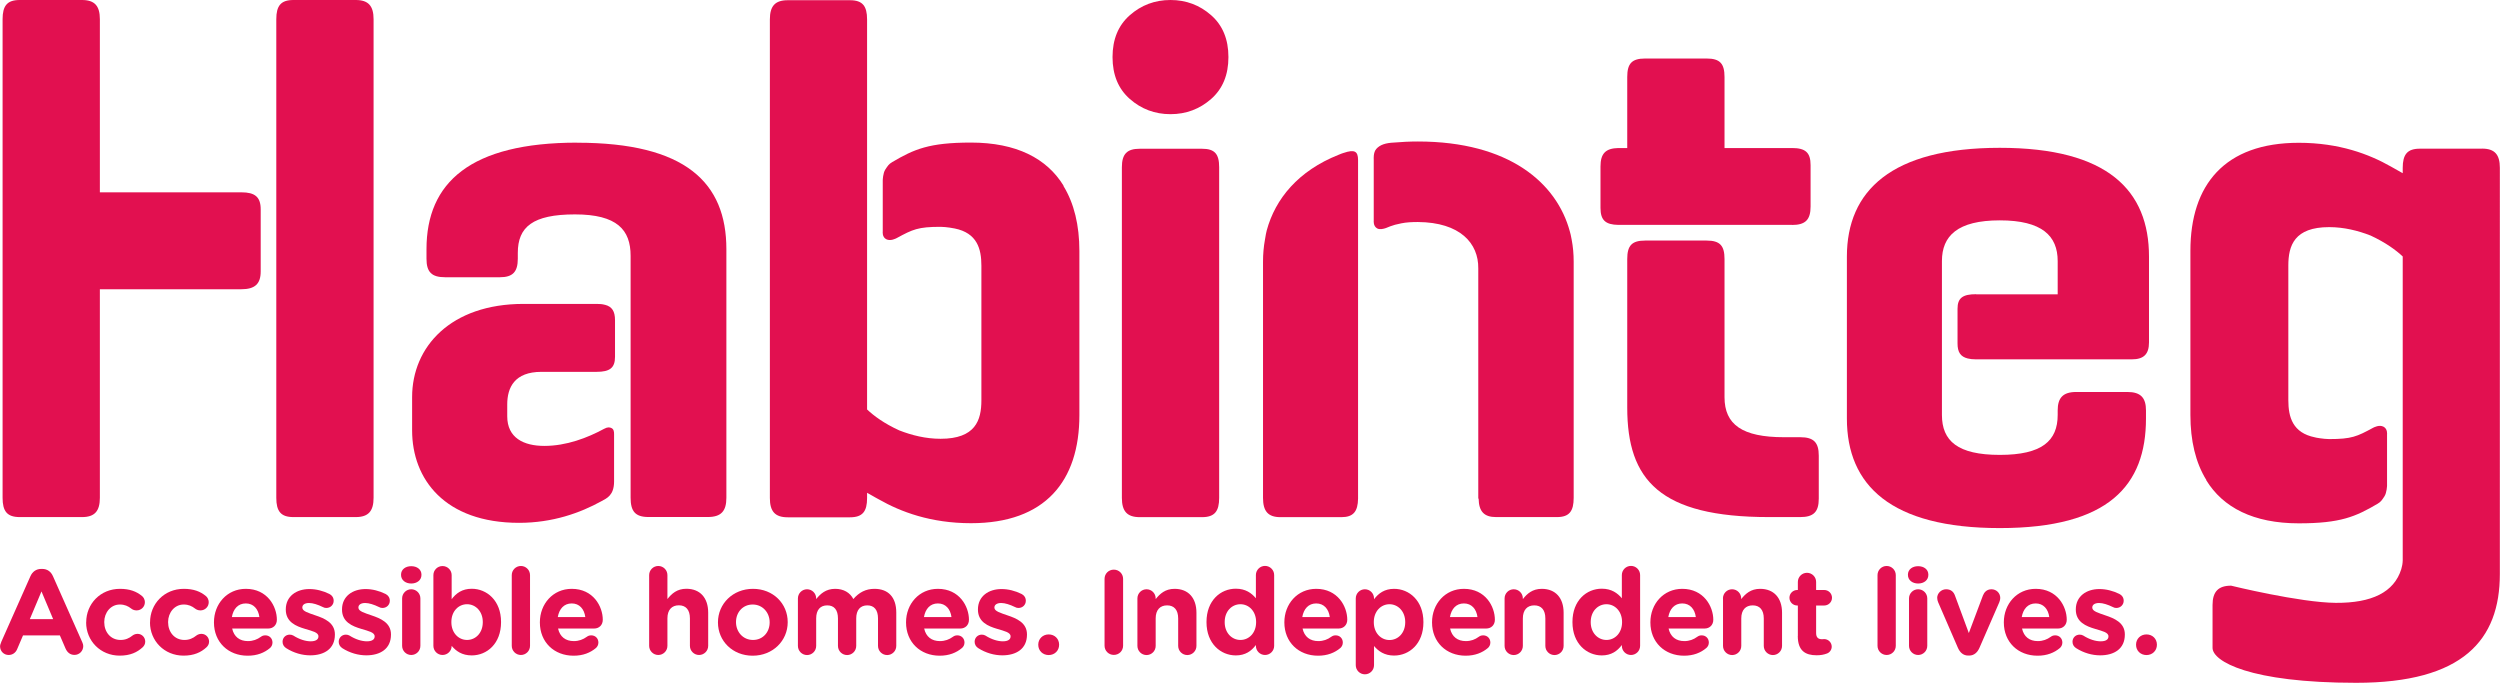
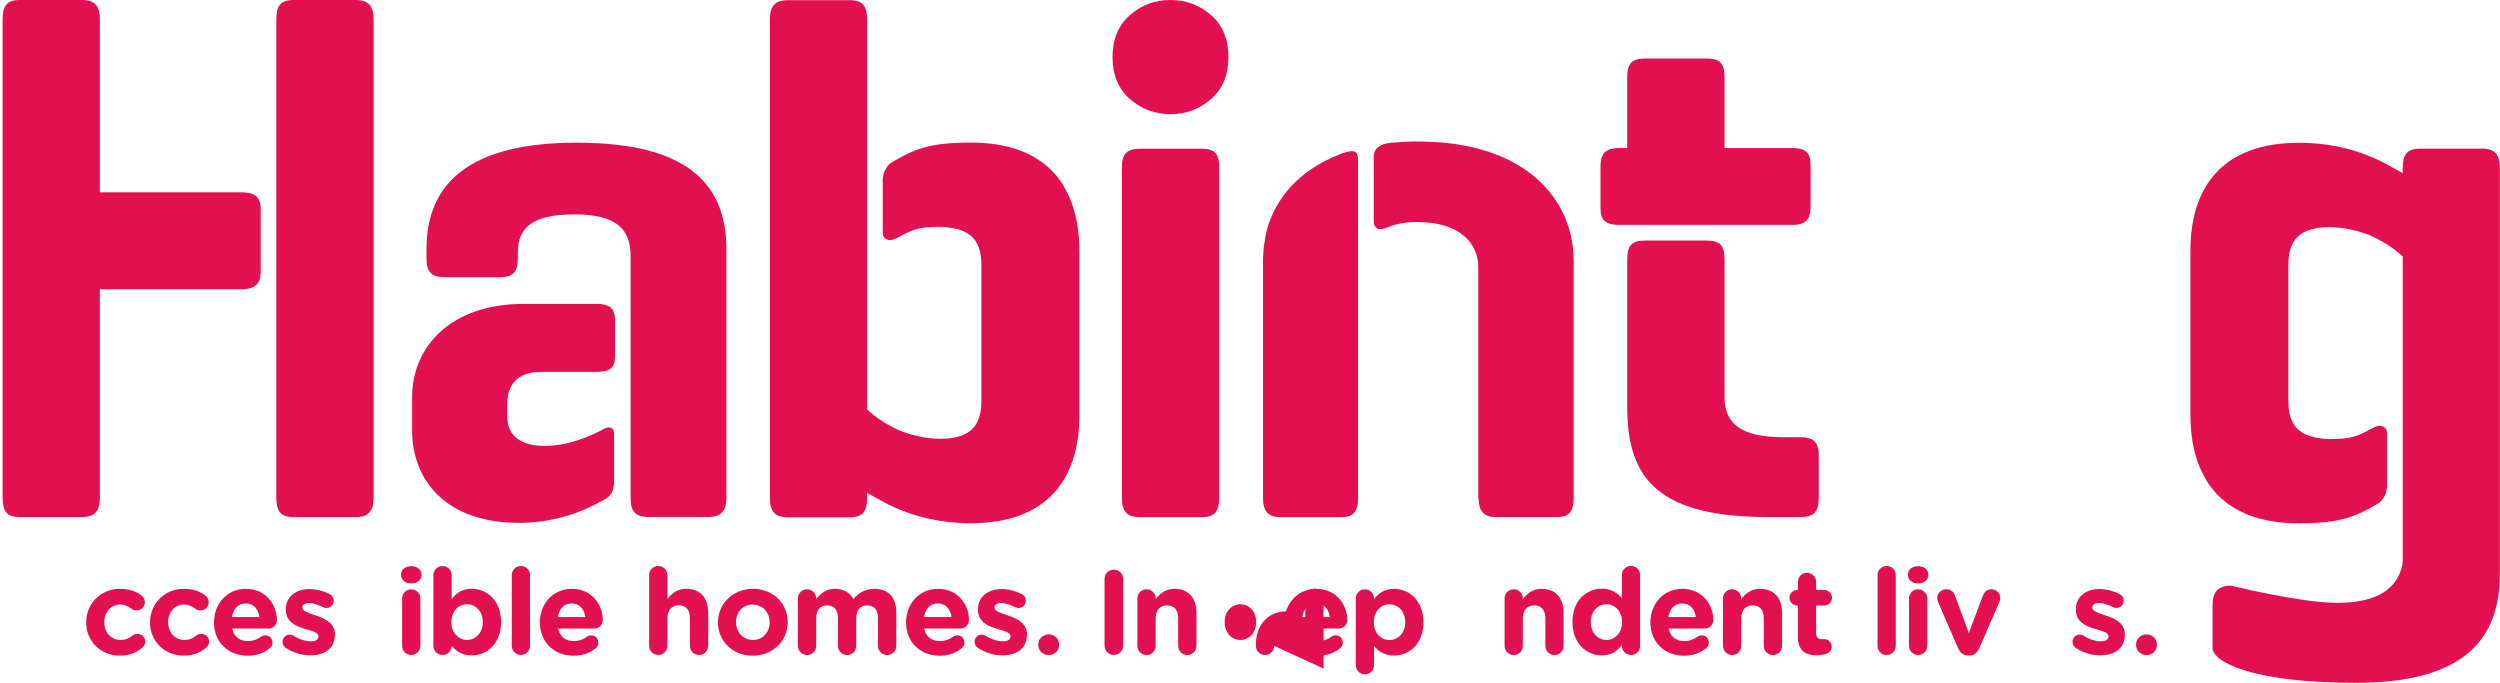
<svg xmlns="http://www.w3.org/2000/svg" id="Layer_2" viewBox="0 0 347.72 94.96">
  <g id="Layer_1-2">
    <path d="m145.86,88.24c.84,0,1.45.62,1.45,1.42v.03c0,.8-.62,1.42-1.45,1.42s-1.45-.61-1.45-1.42v-.03c0-.8.62-1.42,1.45-1.42" style="fill:#e21050; stroke-width:0px;" />
-     <path d="m7.39,86.11l-1.62-3.85-1.62,3.85h3.25Zm-7.24,3.23l4.08-9.19c.28-.63.8-1.02,1.5-1.02h.15c.7,0,1.21.38,1.49,1.02l4.08,9.19c.08.18.13.35.13.52,0,.68-.54,1.23-1.22,1.23-.6,0-1-.35-1.24-.88l-.79-1.83H3.2l-.82,1.92c-.21.5-.65.8-1.18.8-.67,0-1.19-.53-1.19-1.2,0-.18.07-.37.15-.55" style="fill:#e21050; stroke-width:0px;" />
    <path d="m11.99,86.58v-.03c0-2.55,1.96-4.65,4.7-4.65,1.35,0,2.31.37,3.06,1,.17.13.4.43.4.87,0,.63-.52,1.13-1.15,1.13-.34,0-.59-.13-.74-.25-.45-.35-.92-.57-1.59-.57-1.27,0-2.17,1.12-2.17,2.43v.03c0,1.37.89,2.47,2.27,2.47.67,0,1.19-.23,1.67-.62.13-.1.38-.23.69-.23.6,0,1.07.48,1.07,1.08,0,.33-.15.6-.37.8-.75.68-1.7,1.15-3.18,1.15-2.69,0-4.67-2.07-4.67-4.62" style="fill:#e21050; stroke-width:0px;" />
    <path d="m20.87,86.58v-.03c0-2.55,1.96-4.65,4.7-4.65,1.35,0,2.31.37,3.06,1,.17.13.4.43.4.87,0,.63-.52,1.13-1.15,1.13-.33,0-.59-.13-.74-.25-.45-.35-.92-.57-1.59-.57-1.27,0-2.17,1.12-2.17,2.43v.03c0,1.37.89,2.47,2.27,2.47.67,0,1.19-.23,1.67-.62.13-.1.39-.23.69-.23.6,0,1.07.48,1.07,1.08,0,.33-.15.6-.37.8-.75.68-1.71,1.15-3.18,1.15-2.69,0-4.67-2.07-4.67-4.62" style="fill:#e21050; stroke-width:0px;" />
    <path d="m36.08,85.83c-.15-1.13-.82-1.9-1.89-1.9s-1.74.75-1.94,1.9h3.83Zm-1.64,5.37c-2.69,0-4.68-1.88-4.68-4.62v-.03c0-2.55,1.82-4.65,4.43-4.65,3,0,4.32,2.45,4.32,4.3,0,.74-.52,1.22-1.19,1.22h-5.03c.25,1.15,1.05,1.75,2.19,1.75.7,0,1.29-.22,1.81-.6.18-.13.35-.2.62-.2.57,0,.99.43.99,1,0,.33-.15.58-.33.75-.79.67-1.8,1.08-3.11,1.08" style="fill:#e21050; stroke-width:0px;" />
    <path d="m39.79,90.14c-.27-.17-.49-.47-.49-.87,0-.57.43-1,1-1,.18,0,.36.05.5.13.85.54,1.71.8,2.42.8s1.07-.27,1.07-.67v-.03c0-.55-.87-.73-1.86-1.03-1.25-.37-2.68-.95-2.68-2.68v-.03c0-1.82,1.47-2.83,3.28-2.83.94,0,1.91.25,2.78.68.37.18.6.52.6.95,0,.57-.45,1-1.02,1-.18,0-.3-.03-.47-.12-.72-.35-1.4-.57-1.94-.57-.62,0-.93.27-.93.62v.03c0,.5.85.73,1.82,1.07,1.26.42,2.71,1.02,2.71,2.65v.03c0,1.98-1.49,2.88-3.43,2.88-1.1,0-2.29-.32-3.38-1.02" style="fill:#e21050; stroke-width:0px;" />
-     <path d="m47.6,90.14c-.27-.17-.49-.47-.49-.87,0-.57.44-1,1-1,.18,0,.37.05.5.13.85.54,1.71.8,2.43.8s1.07-.27,1.07-.67v-.03c0-.55-.87-.73-1.86-1.03-1.25-.37-2.68-.95-2.68-2.68v-.03c0-1.82,1.47-2.83,3.28-2.83.93,0,1.9.25,2.77.68.37.18.6.52.6.95,0,.57-.45,1-1.02,1-.18,0-.3-.03-.47-.12-.72-.35-1.4-.57-1.94-.57-.62,0-.94.27-.94.62v.03c0,.5.85.73,1.82,1.07,1.25.42,2.71,1.02,2.71,2.65v.03c0,1.98-1.49,2.88-3.43,2.88-1.1,0-2.29-.32-3.38-1.02" style="fill:#e21050; stroke-width:0px;" />
    <path d="m55.93,83.23c0-.7.57-1.27,1.27-1.27s1.27.57,1.27,1.27v6.6c0,.7-.57,1.27-1.27,1.27s-1.27-.57-1.27-1.27v-6.6Zm-.15-3.3c0-.73.62-1.18,1.42-1.18s1.42.45,1.42,1.18v.03c0,.73-.62,1.2-1.42,1.2s-1.42-.47-1.42-1.2v-.03Z" style="fill:#e21050; stroke-width:0px;" />
    <path d="m67.15,86.54v-.03c0-1.48-1-2.47-2.19-2.47s-2.18.98-2.18,2.47v.03c0,1.48.99,2.47,2.18,2.47s2.19-.97,2.19-2.47m-6.87-6.55c0-.7.57-1.26,1.27-1.26s1.27.57,1.27,1.26v3.35c.62-.83,1.47-1.45,2.79-1.45,2.09,0,4.08,1.63,4.08,4.62v.03c0,2.98-1.96,4.62-4.08,4.62-1.36,0-2.19-.61-2.79-1.33v.02c0,.68-.57,1.25-1.27,1.25s-1.27-.57-1.27-1.27v-9.84Z" style="fill:#e21050; stroke-width:0px;" />
    <path d="m71.18,79.99c0-.7.57-1.27,1.27-1.27s1.27.57,1.27,1.27v9.84c0,.7-.57,1.27-1.27,1.27s-1.27-.57-1.27-1.27v-9.84Z" style="fill:#e21050; stroke-width:0px;" />
    <path d="m81.41,85.83c-.15-1.13-.82-1.9-1.89-1.9s-1.74.75-1.94,1.9h3.83Zm-1.64,5.37c-2.69,0-4.68-1.88-4.68-4.62v-.03c0-2.55,1.82-4.65,4.43-4.65,3,0,4.32,2.45,4.32,4.3,0,.74-.52,1.22-1.19,1.22h-5.03c.25,1.15,1.05,1.75,2.19,1.75.7,0,1.29-.22,1.81-.6.18-.13.35-.2.62-.2.57,0,.99.43.99,1,0,.33-.15.58-.33.75-.79.67-1.81,1.08-3.11,1.08" style="fill:#e21050; stroke-width:0px;" />
    <path d="m90.29,79.99c0-.7.57-1.27,1.27-1.27s1.27.57,1.27,1.27v3.33c.59-.75,1.34-1.43,2.63-1.43,1.92,0,3.04,1.27,3.04,3.32v4.62c0,.7-.57,1.27-1.27,1.27s-1.27-.57-1.27-1.27v-3.82c0-1.2-.57-1.82-1.54-1.82s-1.59.62-1.59,1.82v3.82c0,.7-.57,1.27-1.27,1.27s-1.27-.57-1.27-1.27v-9.84Z" style="fill:#e21050; stroke-width:0px;" />
    <path d="m107.05,86.58v-.03c0-1.32-.95-2.47-2.36-2.47s-2.32,1.12-2.32,2.43v.03c0,1.32.95,2.47,2.36,2.47s2.32-1.11,2.32-2.43m-7.19,0v-.03c0-2.57,2.07-4.65,4.87-4.65s4.83,2.05,4.83,4.62v.03c0,2.57-2.07,4.65-4.87,4.65s-4.83-2.05-4.83-4.62" style="fill:#e21050; stroke-width:0px;" />
    <path d="m110.98,83.23c0-.7.57-1.27,1.27-1.27s1.27.57,1.27,1.27v.1c.59-.75,1.36-1.43,2.64-1.43,1.17,0,2.06.52,2.53,1.42.79-.92,1.72-1.42,2.94-1.42,1.89,0,3.03,1.14,3.03,3.29v4.65c0,.7-.57,1.27-1.27,1.27s-1.27-.57-1.27-1.27v-3.82c0-1.2-.54-1.82-1.49-1.82s-1.54.62-1.54,1.82v3.82c0,.7-.57,1.27-1.27,1.27s-1.27-.57-1.27-1.27v-3.82c0-1.2-.53-1.82-1.49-1.82s-1.54.62-1.54,1.82v3.82c0,.7-.57,1.27-1.27,1.27s-1.27-.57-1.27-1.27v-6.6Z" style="fill:#e21050; stroke-width:0px;" />
    <path d="m132.34,85.83c-.15-1.13-.82-1.9-1.89-1.9s-1.74.75-1.94,1.9h3.83Zm-1.64,5.37c-2.69,0-4.68-1.88-4.68-4.62v-.03c0-2.55,1.82-4.65,4.43-4.65,3,0,4.32,2.45,4.32,4.3,0,.74-.52,1.22-1.19,1.22h-5.04c.25,1.15,1.05,1.75,2.19,1.75.7,0,1.29-.22,1.81-.6.18-.13.35-.2.62-.2.57,0,.99.43.99,1,0,.33-.15.58-.34.75-.79.67-1.81,1.08-3.11,1.08" style="fill:#e21050; stroke-width:0px;" />
    <path d="m136.05,90.14c-.27-.17-.49-.47-.49-.87,0-.57.43-1,1-1,.18,0,.37.05.5.13.85.54,1.71.8,2.43.8s1.07-.27,1.07-.67v-.03c0-.55-.87-.73-1.86-1.03-1.26-.37-2.68-.95-2.68-2.68v-.03c0-1.82,1.47-2.83,3.28-2.83.94,0,1.91.25,2.78.68.37.18.6.52.6.95,0,.57-.45,1-1.02,1-.18,0-.3-.03-.47-.12-.72-.35-1.4-.57-1.94-.57-.62,0-.94.27-.94.62v.03c0,.5.86.73,1.82,1.07,1.26.42,2.71,1.02,2.71,2.65v.03c0,1.98-1.49,2.88-3.43,2.88-1.1,0-2.29-.32-3.38-1.02" style="fill:#e21050; stroke-width:0px;" />
    <path d="m298.55,88.24c.84,0,1.45.62,1.45,1.42v.03c0,.8-.62,1.42-1.45,1.42s-1.45-.61-1.45-1.42v-.03c0-.8.62-1.42,1.45-1.42" style="fill:#e21050; stroke-width:0px;" />
    <path d="m288.75,90.14c-.27-.17-.49-.47-.49-.87,0-.57.43-1,1-1,.18,0,.37.05.5.13.85.54,1.7.8,2.43.8s1.07-.27,1.07-.67v-.03c0-.55-.87-.73-1.86-1.03-1.26-.37-2.68-.95-2.68-2.68v-.03c0-1.82,1.47-2.83,3.28-2.83.94,0,1.91.25,2.78.68.37.18.6.52.6.95,0,.56-.45,1-1.02,1-.18,0-.3-.03-.47-.12-.72-.35-1.4-.57-1.94-.57-.62,0-.94.27-.94.62v.03c0,.5.85.73,1.82,1.07,1.26.42,2.71,1.02,2.71,2.65v.03c0,1.98-1.49,2.88-3.43,2.88-1.1,0-2.29-.32-3.38-1.02" style="fill:#e21050; stroke-width:0px;" />
    <path d="m153.63,80.51c0-.72.57-1.28,1.29-1.28s1.29.57,1.29,1.28v9.3c0,.72-.57,1.28-1.29,1.28s-1.29-.57-1.29-1.28v-9.3Z" style="fill:#e21050; stroke-width:0px;" />
    <path d="m158.2,83.23c0-.7.57-1.27,1.27-1.27s1.27.57,1.27,1.27v.1c.59-.75,1.34-1.43,2.63-1.43,1.92,0,3.04,1.27,3.04,3.32v4.62c0,.7-.57,1.27-1.27,1.27s-1.27-.57-1.27-1.27v-3.82c0-1.2-.57-1.82-1.54-1.82s-1.59.62-1.59,1.82v3.82c0,.7-.57,1.27-1.27,1.27s-1.27-.57-1.27-1.27v-6.6Z" style="fill:#e21050; stroke-width:0px;" />
-     <path d="m170.34,86.51v.04c0,1.48,1,2.46,2.19,2.46s2.18-.98,2.18-2.46v-.04c0-1.48-.99-2.47-2.18-2.47s-2.19.97-2.19,2.47m6.88,3.32c0,.7-.57,1.27-1.27,1.27s-1.27-.57-1.27-1.27v-.12c-.62.84-1.47,1.45-2.79,1.45-2.09,0-4.08-1.63-4.08-4.62v-.04c0-2.98,1.96-4.62,4.08-4.62,1.36,0,2.19.62,2.79,1.33v-3.23c0-.7.57-1.27,1.27-1.27s1.27.57,1.27,1.27v9.84Z" style="fill:#e21050; stroke-width:0px;" />
+     <path d="m170.34,86.51v.04c0,1.48,1,2.46,2.19,2.46s2.18-.98,2.18-2.46v-.04c0-1.48-.99-2.47-2.18-2.47s-2.19.97-2.19,2.47m6.88,3.32c0,.7-.57,1.27-1.27,1.27s-1.27-.57-1.27-1.27v-.12v-.04c0-2.98,1.96-4.62,4.08-4.62,1.36,0,2.19.62,2.79,1.33v-3.23c0-.7.57-1.27,1.27-1.27s1.27.57,1.27,1.27v9.84Z" style="fill:#e21050; stroke-width:0px;" />
    <path d="m184.96,85.83c-.15-1.13-.82-1.9-1.89-1.9s-1.74.75-1.94,1.9h3.83Zm-1.64,5.37c-2.69,0-4.68-1.88-4.68-4.62v-.03c0-2.55,1.82-4.65,4.43-4.65,2.99,0,4.32,2.45,4.32,4.3,0,.73-.52,1.22-1.19,1.22h-5.03c.25,1.15,1.05,1.75,2.19,1.75.7,0,1.29-.22,1.8-.6.19-.13.35-.2.62-.2.57,0,.99.43.99,1,0,.33-.15.58-.33.75-.79.67-1.81,1.08-3.11,1.08" style="fill:#e21050; stroke-width:0px;" />
    <path d="m195.45,86.55v-.04c0-1.48-1.01-2.47-2.19-2.47s-2.18.98-2.18,2.47v.04c0,1.48.99,2.47,2.18,2.47s2.19-.97,2.19-2.47m-6.88-3.32c0-.7.57-1.27,1.27-1.27s1.27.57,1.27,1.27v.12c.62-.83,1.47-1.45,2.79-1.45,2.09,0,4.08,1.63,4.08,4.62v.04c0,2.98-1.96,4.62-4.08,4.62-1.36,0-2.19-.62-2.79-1.33v2.67c0,.7-.57,1.27-1.27,1.27s-1.27-.57-1.27-1.27v-9.27Z" style="fill:#e21050; stroke-width:0px;" />
-     <path d="m205.5,85.83c-.15-1.13-.82-1.9-1.89-1.9s-1.74.75-1.94,1.9h3.83Zm-1.64,5.37c-2.69,0-4.68-1.88-4.68-4.62v-.03c0-2.55,1.82-4.65,4.43-4.65,2.99,0,4.31,2.45,4.31,4.3,0,.73-.52,1.22-1.19,1.22h-5.04c.25,1.15,1.05,1.75,2.19,1.75.71,0,1.29-.22,1.8-.6.18-.13.35-.2.62-.2.57,0,.99.43.99,1,0,.33-.15.58-.33.75-.79.67-1.81,1.08-3.11,1.08" style="fill:#e21050; stroke-width:0px;" />
    <path d="m209.27,83.23c0-.7.57-1.27,1.27-1.27s1.27.57,1.27,1.27v.1c.58-.75,1.34-1.43,2.63-1.43,1.92,0,3.04,1.27,3.04,3.32v4.62c0,.7-.57,1.27-1.27,1.27s-1.27-.57-1.27-1.27v-3.82c0-1.2-.57-1.82-1.54-1.82s-1.59.62-1.59,1.82v3.82c0,.7-.57,1.27-1.27,1.27s-1.27-.57-1.27-1.27v-6.6Z" style="fill:#e21050; stroke-width:0px;" />
    <path d="m221.25,86.51v.04c0,1.48,1.01,2.46,2.19,2.46s2.17-.98,2.17-2.46v-.04c0-1.48-.99-2.47-2.17-2.47s-2.19.97-2.19,2.47m6.87,3.32c0,.7-.57,1.27-1.27,1.27s-1.27-.57-1.27-1.27v-.12c-.62.84-1.47,1.45-2.79,1.45-2.09,0-4.08-1.63-4.08-4.62v-.04c0-2.98,1.96-4.62,4.08-4.62,1.36,0,2.19.62,2.79,1.33v-3.23c0-.7.57-1.27,1.27-1.27s1.27.57,1.27,1.27v9.84Z" style="fill:#e21050; stroke-width:0px;" />
    <path d="m235.87,85.83c-.15-1.13-.82-1.9-1.89-1.9s-1.74.75-1.94,1.9h3.83Zm-1.64,5.37c-2.69,0-4.68-1.88-4.68-4.62v-.03c0-2.55,1.82-4.65,4.43-4.65,2.99,0,4.32,2.45,4.32,4.3,0,.73-.52,1.22-1.19,1.22h-5.03c.25,1.15,1.05,1.75,2.19,1.75.7,0,1.29-.22,1.8-.6.19-.13.35-.2.62-.2.57,0,.99.43.99,1,0,.33-.15.58-.34.75-.78.67-1.8,1.08-3.11,1.08" style="fill:#e21050; stroke-width:0px;" />
    <path d="m239.64,83.23c0-.7.57-1.27,1.27-1.27s1.27.57,1.27,1.27v.1c.59-.75,1.34-1.43,2.63-1.43,1.92,0,3.05,1.27,3.05,3.32v4.62c0,.7-.57,1.27-1.27,1.27s-1.27-.57-1.27-1.27v-3.82c0-1.2-.57-1.82-1.54-1.82s-1.59.62-1.59,1.82v3.82c0,.7-.57,1.27-1.27,1.27s-1.27-.57-1.27-1.27v-6.6Z" style="fill:#e21050; stroke-width:0px;" />
    <path d="m250.06,88.46v-4.24h-.08c-.6,0-1.09-.48-1.09-1.08s.49-1.08,1.09-1.08h.08v-1.12c0-.7.57-1.27,1.27-1.27s1.27.57,1.27,1.27v1.12h1.12c.6,0,1.09.48,1.09,1.08s-.49,1.08-1.09,1.08h-1.12v3.82c0,.58.25.87.82.87.08,0,.25-.02.3-.02.57,0,1.05.47,1.05,1.05,0,.45-.3.82-.65.95-.47.18-.9.25-1.46.25-1.55,0-2.61-.62-2.61-2.68" style="fill:#e21050; stroke-width:0px;" />
    <path d="m261.14,79.99c0-.7.57-1.27,1.27-1.27s1.27.57,1.27,1.27v9.84c0,.7-.57,1.27-1.27,1.27s-1.27-.57-1.27-1.27v-9.84Z" style="fill:#e21050; stroke-width:0px;" />
    <path d="m265.52,83.23c0-.7.57-1.27,1.27-1.27s1.27.57,1.27,1.27v6.6c0,.7-.57,1.27-1.27,1.27s-1.27-.57-1.27-1.27v-6.6Zm-.15-3.3c0-.73.62-1.18,1.42-1.18s1.42.45,1.42,1.18v.03c0,.74-.62,1.2-1.42,1.2s-1.42-.47-1.42-1.2v-.03Z" style="fill:#e21050; stroke-width:0px;" />
    <path d="m273.88,91.18h-.13c-.68,0-1.15-.43-1.44-1.1l-2.74-6.32c-.07-.17-.13-.38-.13-.62,0-.6.55-1.18,1.24-1.18s1.06.38,1.24.9l1.92,5.19,1.96-5.22c.17-.43.52-.87,1.19-.87s1.22.52,1.22,1.2c0,.22-.08.48-.13.6l-2.75,6.32c-.28.65-.75,1.1-1.44,1.1" style="fill:#e21050; stroke-width:0px;" />
-     <path d="m285.03,85.83c-.15-1.13-.82-1.9-1.89-1.9s-1.74.75-1.94,1.9h3.83Zm-1.64,5.37c-2.69,0-4.68-1.88-4.68-4.62v-.03c0-2.55,1.82-4.65,4.43-4.65,3,0,4.32,2.45,4.32,4.3,0,.73-.52,1.22-1.19,1.22h-5.03c.25,1.15,1.05,1.75,2.19,1.75.7,0,1.29-.22,1.81-.6.18-.13.35-.2.62-.2.57,0,.99.43.99,1,0,.33-.15.58-.33.75-.79.67-1.81,1.08-3.11,1.08" style="fill:#e21050; stroke-width:0px;" />
    <path d="m40.81,0h8.67c1.75,0,2.48.82,2.48,2.67v66.57c0,1.85-.72,2.68-2.48,2.68h-8.67c-1.76,0-2.38-.82-2.38-2.68V2.67c0-1.85.62-2.67,2.38-2.67" style="fill:#e21050; stroke-width:0px;" />
    <path d="m2.74,0h8.67c1.75,0,2.48.82,2.48,2.67v24.08h19.68c1.86,0,2.69.62,2.69,2.37v8.64c0,1.75-.83,2.47-2.69,2.47H13.89v29.01c0,1.85-.72,2.68-2.48,2.68H2.74c-1.76,0-2.38-.82-2.38-2.68V2.67C.36.82.98,0,2.74,0" style="fill:#e21050; stroke-width:0px;" />
    <path d="m345.24,20.68h-8.67c-1.76,0-2.38.82-2.38,2.68v.73c-.93-.54-1.65-.93-1.65-.93h0c-3.03-1.72-7.19-3.3-12.81-3.3-10.32,0-15.07,5.86-15.07,15.02v22.84c0,3.57.72,6.63,2.22,9.05,0,0-.01.02-.02.02,2.33,3.8,6.56,6,12.87,6,5.82,0,7.91-.93,10.96-2.72.47-.27.63-.54.96-1.04.33-.51.36-1.49.36-1.49v-7.12s.1-.76-.49-1.07c-.59-.31-1.33.09-1.45.15-2.25,1.22-2.98,1.57-6.11,1.57-.77,0-1.99-.22-1.97-.24-3.11-.62-3.71-2.82-3.71-5.17v-18.72c0-2.78.83-5.35,5.68-5.35,2.06,0,4.02.49,5.76,1.17,2.11.98,3.53,2.03,4.47,2.91v.14s0,42.14,0,42.14c-.01.42-.09.86-.2,1.21-1.01,3.23-4.11,4.72-9.11,4.69-5-.04-14.56-2.39-14.56-2.39-1.76,0-2.58.82-2.58,2.68v5.97c0,1.85,5.11,4.86,19.98,4.86s19.98-5.97,19.98-15.13V23.35c0-1.86-.72-2.68-2.48-2.68" style="fill:#e21050; stroke-width:0px;" />
    <path d="m156.04,23.26c0-1.85.72-2.57,2.48-2.57h8.67c1.76,0,2.38.72,2.38,2.57v45.99c0,1.85-.62,2.68-2.38,2.68h-8.67c-1.76,0-2.48-.83-2.48-2.68V23.26Z" style="fill:#e21050; stroke-width:0px;" />
    <path d="m168.46,2.12C166.86.71,164.97,0,162.8,0s-4.06.71-5.66,2.12c-1.6,1.41-2.4,3.35-2.4,5.82s.8,4.41,2.4,5.82c1.6,1.41,3.49,2.12,5.66,2.12s4.06-.71,5.66-2.12c1.6-1.41,2.4-3.35,2.4-5.82s-.8-4.41-2.4-5.82" style="fill:#e21050; stroke-width:0px;" />
    <path d="m80.28,19.84c-14.87,0-20.96,5.56-20.96,14.81v1.34c0,1.85.72,2.57,2.58,2.57h7.64c1.75,0,2.48-.72,2.48-2.57v-.82c0-3.6,2.07-5.35,7.95-5.35s7.74,2.16,7.74,5.76v33.65c0,1.85.62,2.68,2.48,2.68h8.26c1.86,0,2.58-.83,2.58-2.68v-34.57c0-9.26-5.68-14.81-20.75-14.81" style="fill:#e21050; stroke-width:0px;" />
    <path d="m84.11,42.39c-.32-.09-.69-.12-1.13-.12h-10.17c-10.12,0-15.49,5.97-15.49,12.96v4.63c0,6.79,4.54,12.86,14.87,12.86,4.69,0,8.51-1.38,11.48-3.02.74-.4,1.73-.82,1.74-2.7v-6.24s0-.39,0-.39c0-.33-.04-.69-.38-.84-.22-.1-.51-.16-1,.11-2.32,1.26-5.25,2.38-8.32,2.38-2.89,0-5.16-1.13-5.16-4.12v-1.65c0-2.37,1.03-4.53,4.75-4.53h7.66c1.86,0,2.58-.55,2.58-2.09v-5.09c0-1.24-.41-1.9-1.41-2.15" style="fill:#e21050; stroke-width:0px;" />
-     <path d="m274.85,40.92c-1.86,0-2.58.53-2.58,2.02v4.84c0,1.19.41,1.83,1.42,2.08.32.08.69.12,1.13.12h21.7c1.65,0,2.38-.72,2.38-2.36v-11.93c0-9.16-5.68-15.13-20.75-15.13s-21.27,5.97-21.27,15.13v22.53c0,9.26,6.09,15.23,21.27,15.23s20.33-5.97,20.33-15.23v-1.13c0-1.75-.72-2.57-2.58-2.57h-7.12c-1.86,0-2.58.83-2.58,2.57v.62c0,3.6-2.17,5.56-8.05,5.56s-8.05-1.95-8.05-5.56v-21.4c0-3.5,2.17-5.66,8.05-5.66s8.05,2.16,8.05,5.66v4.63h-11.34Z" style="fill:#e21050; stroke-width:0px;" />
    <path d="m147.91,25.85s.01-.01.02-.02c-2.33-3.8-6.56-6-12.88-6-5.82,0-7.91.92-10.96,2.72-.47.27-.63.54-.96,1.04-.33.51-.35,1.49-.35,1.49v7.12s-.11.76.48,1.07c.59.31,1.33-.09,1.45-.15,2.25-1.22,2.98-1.57,6.11-1.57.77,0,1.98.22,1.97.23,3.11.63,3.71,2.82,3.71,5.17v18.73c0,2.78-.83,5.35-5.68,5.35-2.06,0-4.01-.49-5.75-1.17-2.12-.97-3.54-2.03-4.47-2.91V2.7c0-1.85-.62-2.67-2.37-2.67h-8.67c-1.76,0-2.48.82-2.48,2.67v66.58c0,1.85.72,2.67,2.48,2.67h8.67c1.75,0,2.37-.82,2.37-2.67v-.74c.93.54,1.66.93,1.66.93h0c3.02,1.72,7.19,3.3,12.8,3.3,10.32,0,15.07-5.86,15.07-15.02v-22.84c0-3.57-.73-6.63-2.22-9.05" style="fill:#e21050; stroke-width:0px;" />
    <path d="m218.88,36.41c0-1.07-.09-2.1-.28-3.08-.06-.38-.23-1.12-.25-1.12-1.81-6.74-8.43-12.53-21.14-12.53-1.17,0-2.28.06-3.35.15-1.08.05-1.91.28-2.44.89-.43.49-.35,1.41-.35,1.41v8.57s-.09.76.48,1.07c.36.2.89.06,1.21-.05.02,0,.58-.23.6-.24.55-.2.71-.24,1.56-.42.69-.14,1.46-.18,2.29-.18,5.88.04,8.45,2.96,8.4,6.46v32.01h.05c.03,1.77.74,2.57,2.42,2.57h8.48c1.72,0,2.32-.83,2.32-2.68v-32.83Z" style="fill:#e21050; stroke-width:0px;" />
    <path d="m186.87,21.27h0c-.19.05-.41.15-.69.26-5.61,2.23-8.8,6.12-9.99,10.51-.02,0-.2.91-.25,1.29-.18.98-.27,2.01-.27,3.08v2.79s0,30.05,0,30.05c0,1.86.71,2.68,2.42,2.68h8.48c1.68,0,2.29-.8,2.32-2.57,0,0,0-46.67,0-47.1,0-1.23-.49-1.51-2.01-.99" style="fill:#e21050; stroke-width:0px;" />
    <path d="m249.25,31.29c1.86,0,2.58-.72,2.58-2.57v-5.76c0-1.75-.72-2.37-2.58-2.37h-9.39v-9.88c0-1.85-.62-2.57-2.48-2.57h-8.57c-1.86,0-2.48.72-2.48,2.57v9.88h-1.24c-1.77.04-2.48.76-2.48,2.57v5.76c0,1.71.7,2.33,2.48,2.36h0s24.16,0,24.16,0Z" style="fill:#e21050; stroke-width:0px;" />
    <path d="m250.39,60.81h-2.27c-5.78,0-8.26-1.75-8.26-5.56v-19.22c0-1.85-.62-2.57-2.48-2.57h-8.57c-1.86,0-2.48.72-2.48,2.57v20.66c0,10.09,4.54,15.23,19.72,15.23h4.34c1.86,0,2.58-.72,2.58-2.57v-5.97c0-1.86-.72-2.57-2.58-2.57" style="fill:#e21050; stroke-width:0px;" />
  </g>
</svg>